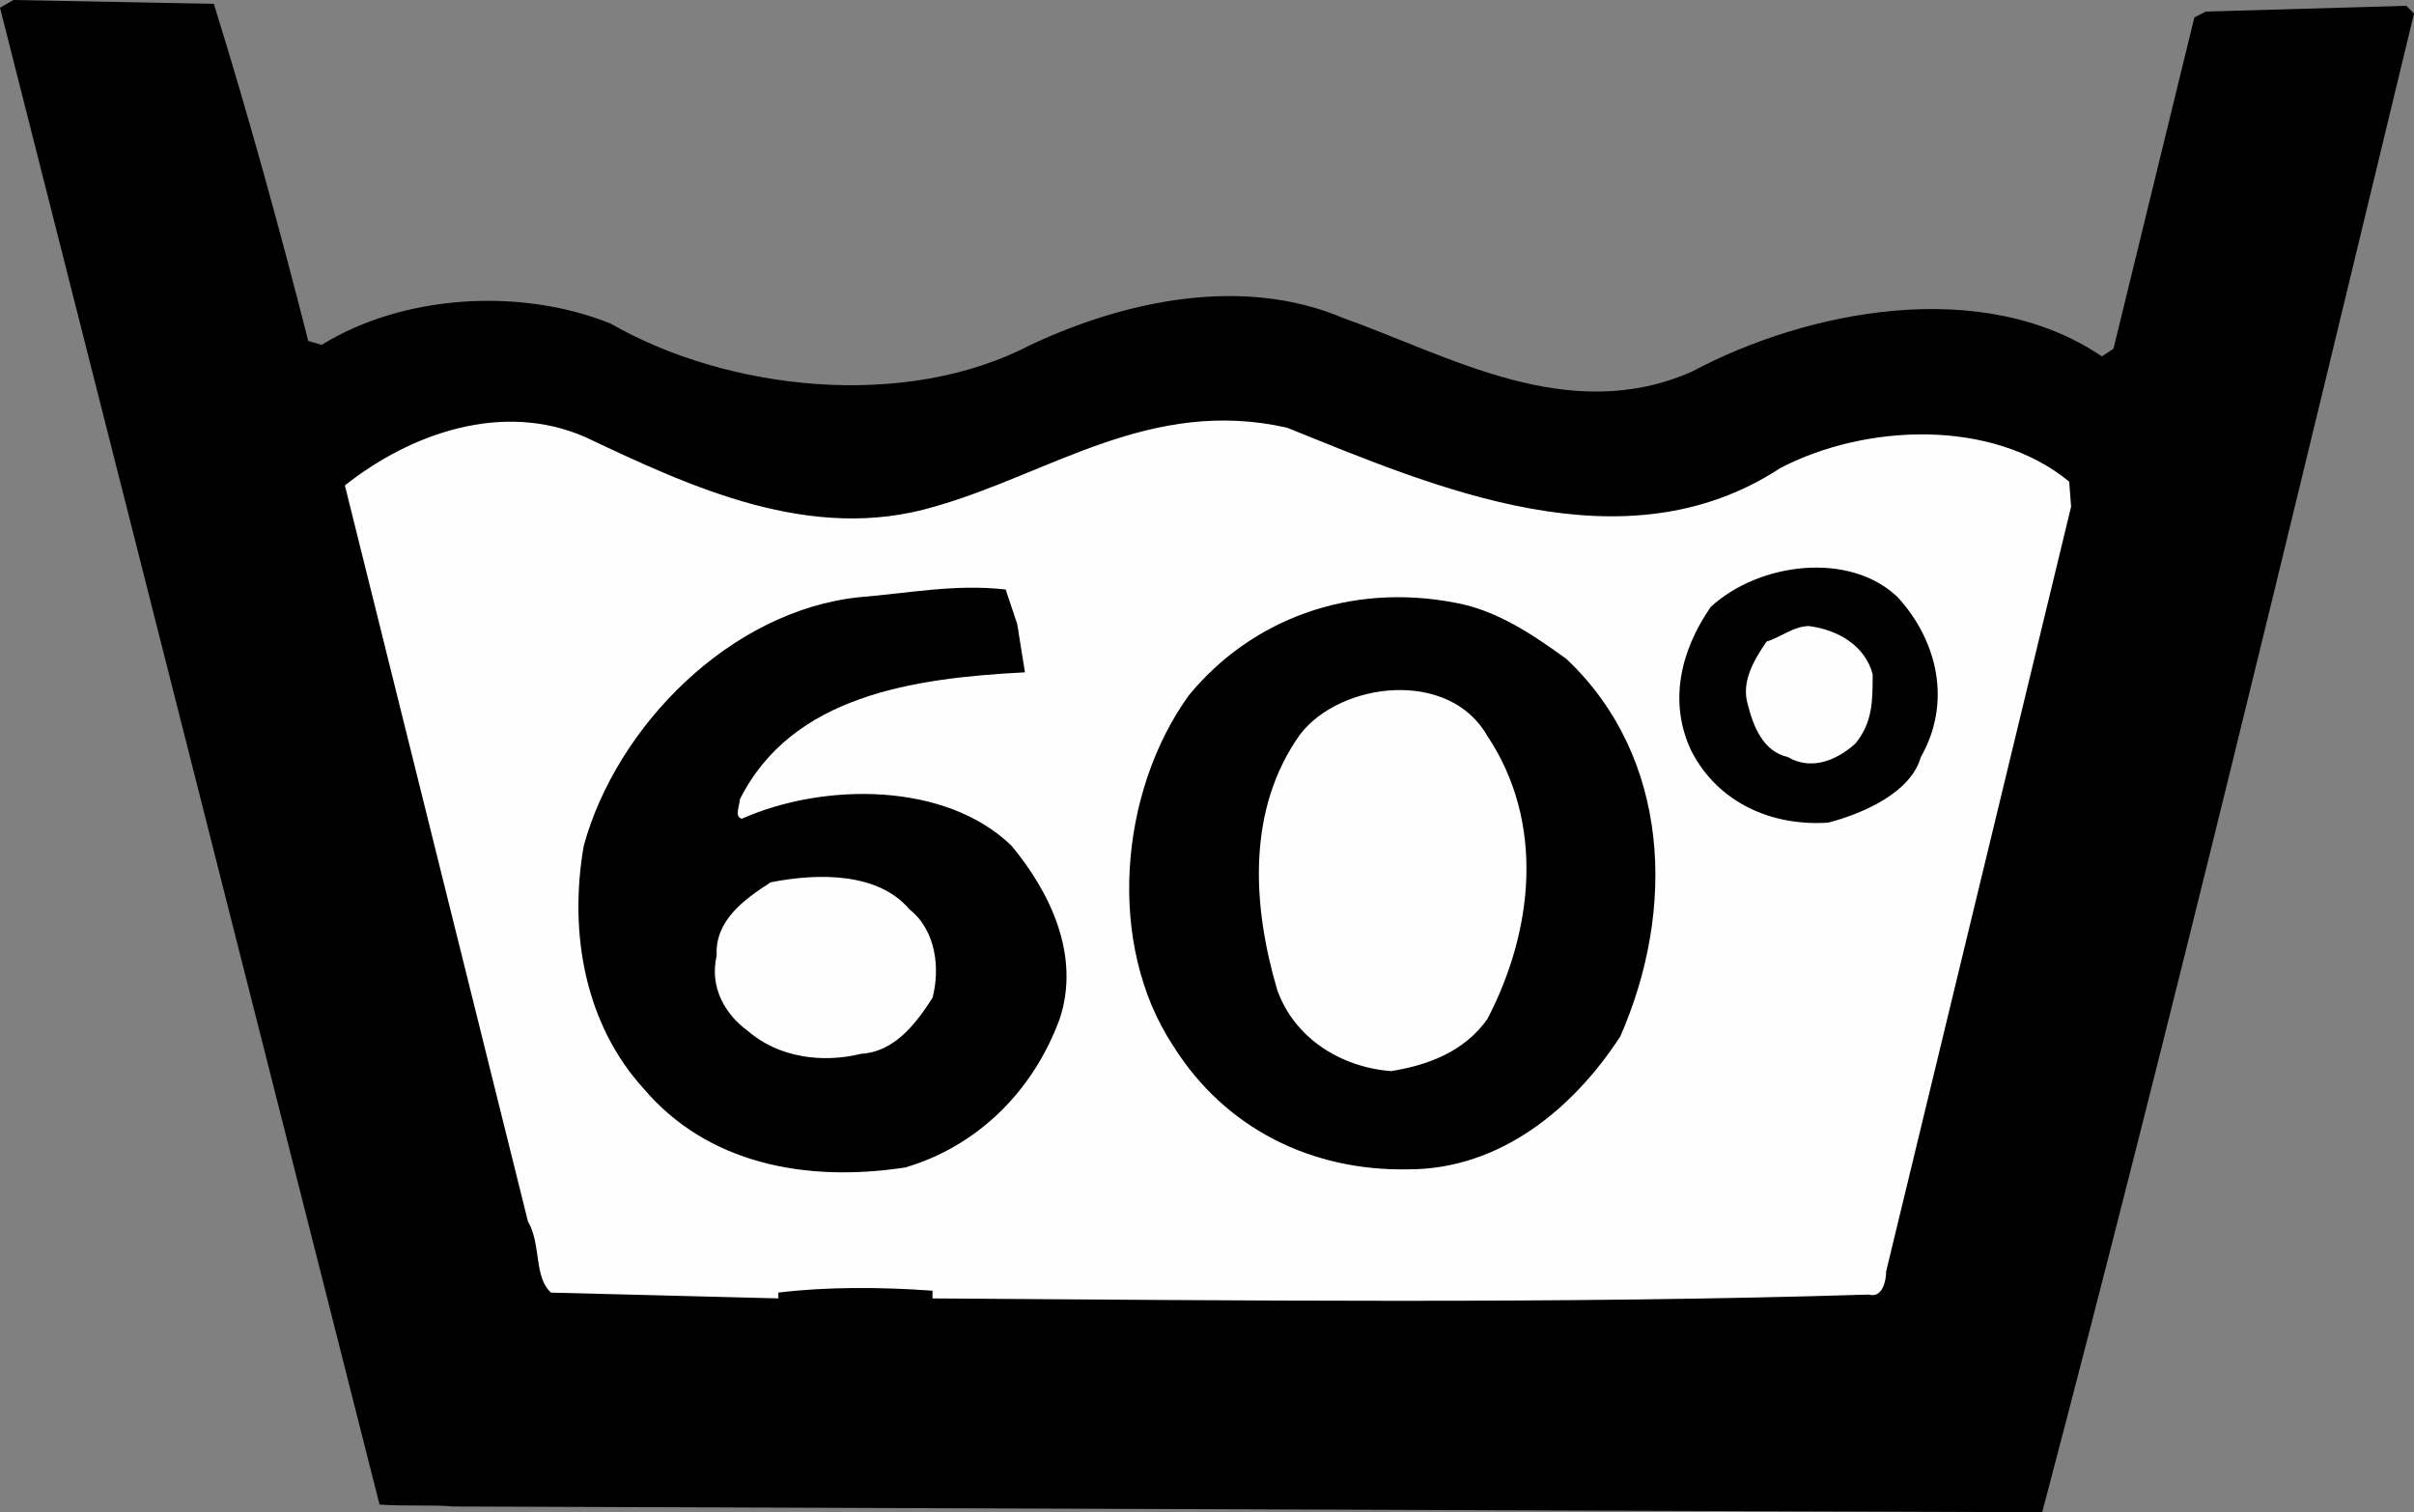
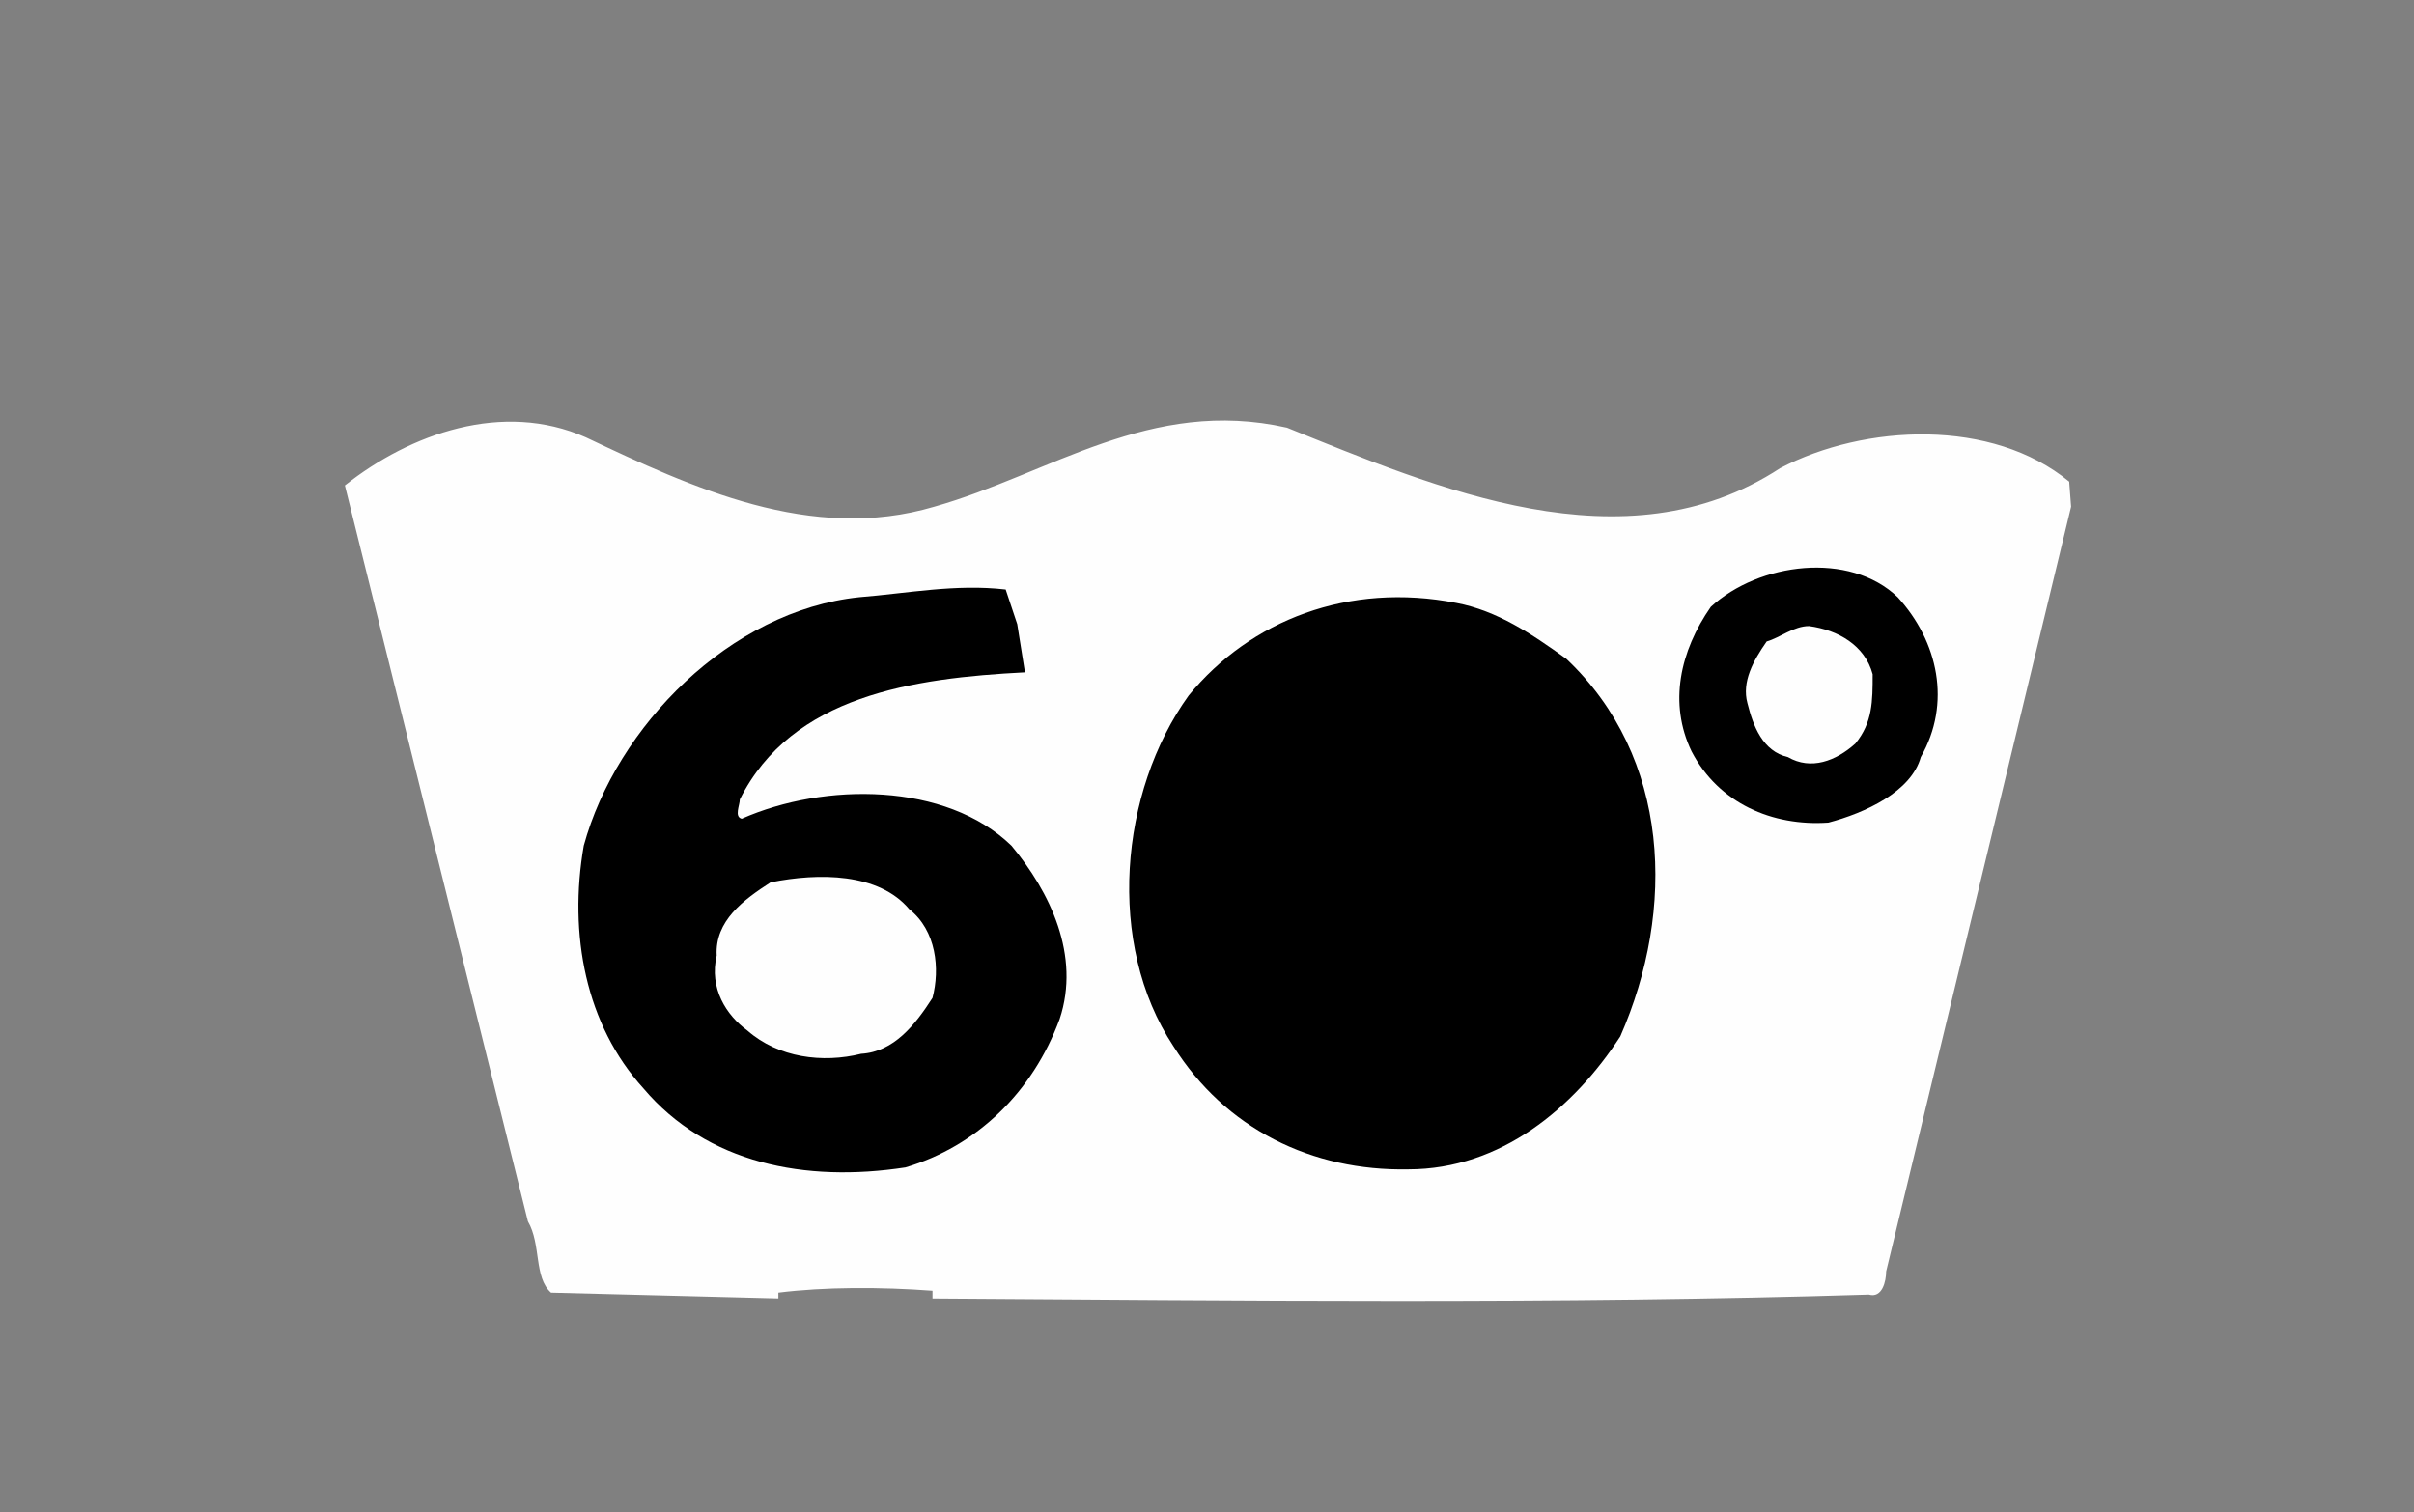
<svg xmlns="http://www.w3.org/2000/svg" version="1.1" id="Layer_1" x="0px" y="0px" width="90.215px" height="56.52px" viewBox="0 0 90.215 56.52" enable-background="new 0 0 90.215 56.52" xml:space="preserve">
  <rect x="0" y="0" width="90.215" height="56.52" fill="#808080" stroke="none" />
  <g id="Layer_x0020_1">
-     <path d="M7.992,0.144C9.288,4.32,10.44,8.496,11.52,12.744l0.504,0.144c3.024-1.872,7.416-2.16,10.8-0.792   c4.392,2.521,11.016,3.24,15.696,0.792c3.528-1.656,7.92-2.592,11.664-1.008c4.031,1.439,8.424,4.032,13.031,2.016   c4.32-2.304,10.873-3.6,15.337-0.576l0.432-0.287l3.024-12.385l0.432-0.216l7.488-0.216l0.288,0.288   C85.68,19.296,81.144,38.232,76.32,56.52l-59.4-0.216c-0.72-0.072-1.8,0-2.736-0.072L0,0.288L0.504,0L7.992,0.144L7.992,0.144z" />
    <path fill="#FEFEFE" d="M34.92,18.936c4.32-1.224,8.064-4.104,13.176-2.952c5.544,2.232,12.6,5.328,18.432,1.513   c3.168-1.656,7.92-1.872,10.801,0.504l0.071,0.936L70.488,47.52c0,0.36-0.144,1.008-0.647,0.864   c-11.521,0.359-23.76,0.216-34.992,0.144V48.24c-1.944-0.145-4.032-0.145-5.76,0.071v0.216l-8.496-0.216   c-0.648-0.576-0.36-1.8-0.864-2.664l-6.84-27.504c2.448-1.943,5.904-3.168,9-1.8C25.848,18.216,30.312,20.304,34.92,18.936   L34.92,18.936z" />
    <path d="M70.92,22.32c1.512,1.656,2.016,3.96,0.863,5.977c-0.359,1.296-2.088,2.088-3.455,2.448   c-2.088,0.144-4.104-0.721-5.112-2.664c-0.864-1.8-0.433-3.744,0.72-5.4C65.736,21.024,69.12,20.592,70.92,22.32L70.92,22.32z" />
    <path d="M38.016,23.328l0.288,1.8c-4.176,0.216-8.712,0.864-10.656,4.752c0,0.216-0.216,0.647,0.072,0.72   c3.096-1.368,7.632-1.368,10.08,1.008c1.44,1.729,2.592,4.104,1.8,6.48c-1.008,2.735-3.096,4.752-5.76,5.544   c-3.744,0.576-7.416-0.145-9.792-2.952c-2.16-2.376-2.808-5.76-2.232-9.072c1.224-4.464,5.472-8.783,10.296-9.288   c1.8-0.144,3.6-0.504,5.472-0.287L38.016,23.328z" />
    <path d="M58.536,24.624c3.889,3.672,4.104,9.359,2.017,14.111c-1.728,2.664-4.464,4.969-7.921,4.969   c-3.6,0.071-6.84-1.513-8.783-4.608c-2.52-3.816-2.016-9.504,0.576-13.104c2.304-2.809,5.976-4.248,10.008-3.456   C55.944,22.824,57.24,23.688,58.536,24.624L58.536,24.624z" />
    <path fill="#FEFEFE" d="M69.984,25.199c0,1.009,0,1.801-0.647,2.593c-0.721,0.647-1.656,1.008-2.521,0.504   c-0.937-0.216-1.296-1.152-1.512-2.017c-0.216-0.792,0.216-1.584,0.72-2.304c0.504-0.144,1.008-0.576,1.584-0.576   C68.688,23.544,69.696,24.12,69.984,25.199L69.984,25.199z" />
-     <path fill="#FEFEFE" d="M55.584,27.504c2.16,3.24,1.728,7.271,0,10.584c-0.865,1.224-2.232,1.728-3.601,1.944   c-1.872-0.145-3.601-1.225-4.248-3.024c-0.937-3.168-1.151-6.769,0.864-9.576C50.112,25.488,54.144,24.984,55.584,27.504   L55.584,27.504z" />
    <path fill="#FEFEFE" d="M33.984,33.984c1.008,0.792,1.152,2.232,0.864,3.313c-0.648,1.008-1.44,2.016-2.664,2.088   c-1.44,0.36-3.096,0.145-4.248-0.864c-0.792-0.576-1.44-1.584-1.152-2.808c-0.072-1.296,1.008-2.088,2.016-2.736   C30.6,32.616,32.832,32.616,33.984,33.984L33.984,33.984z" />
  </g>
</svg>